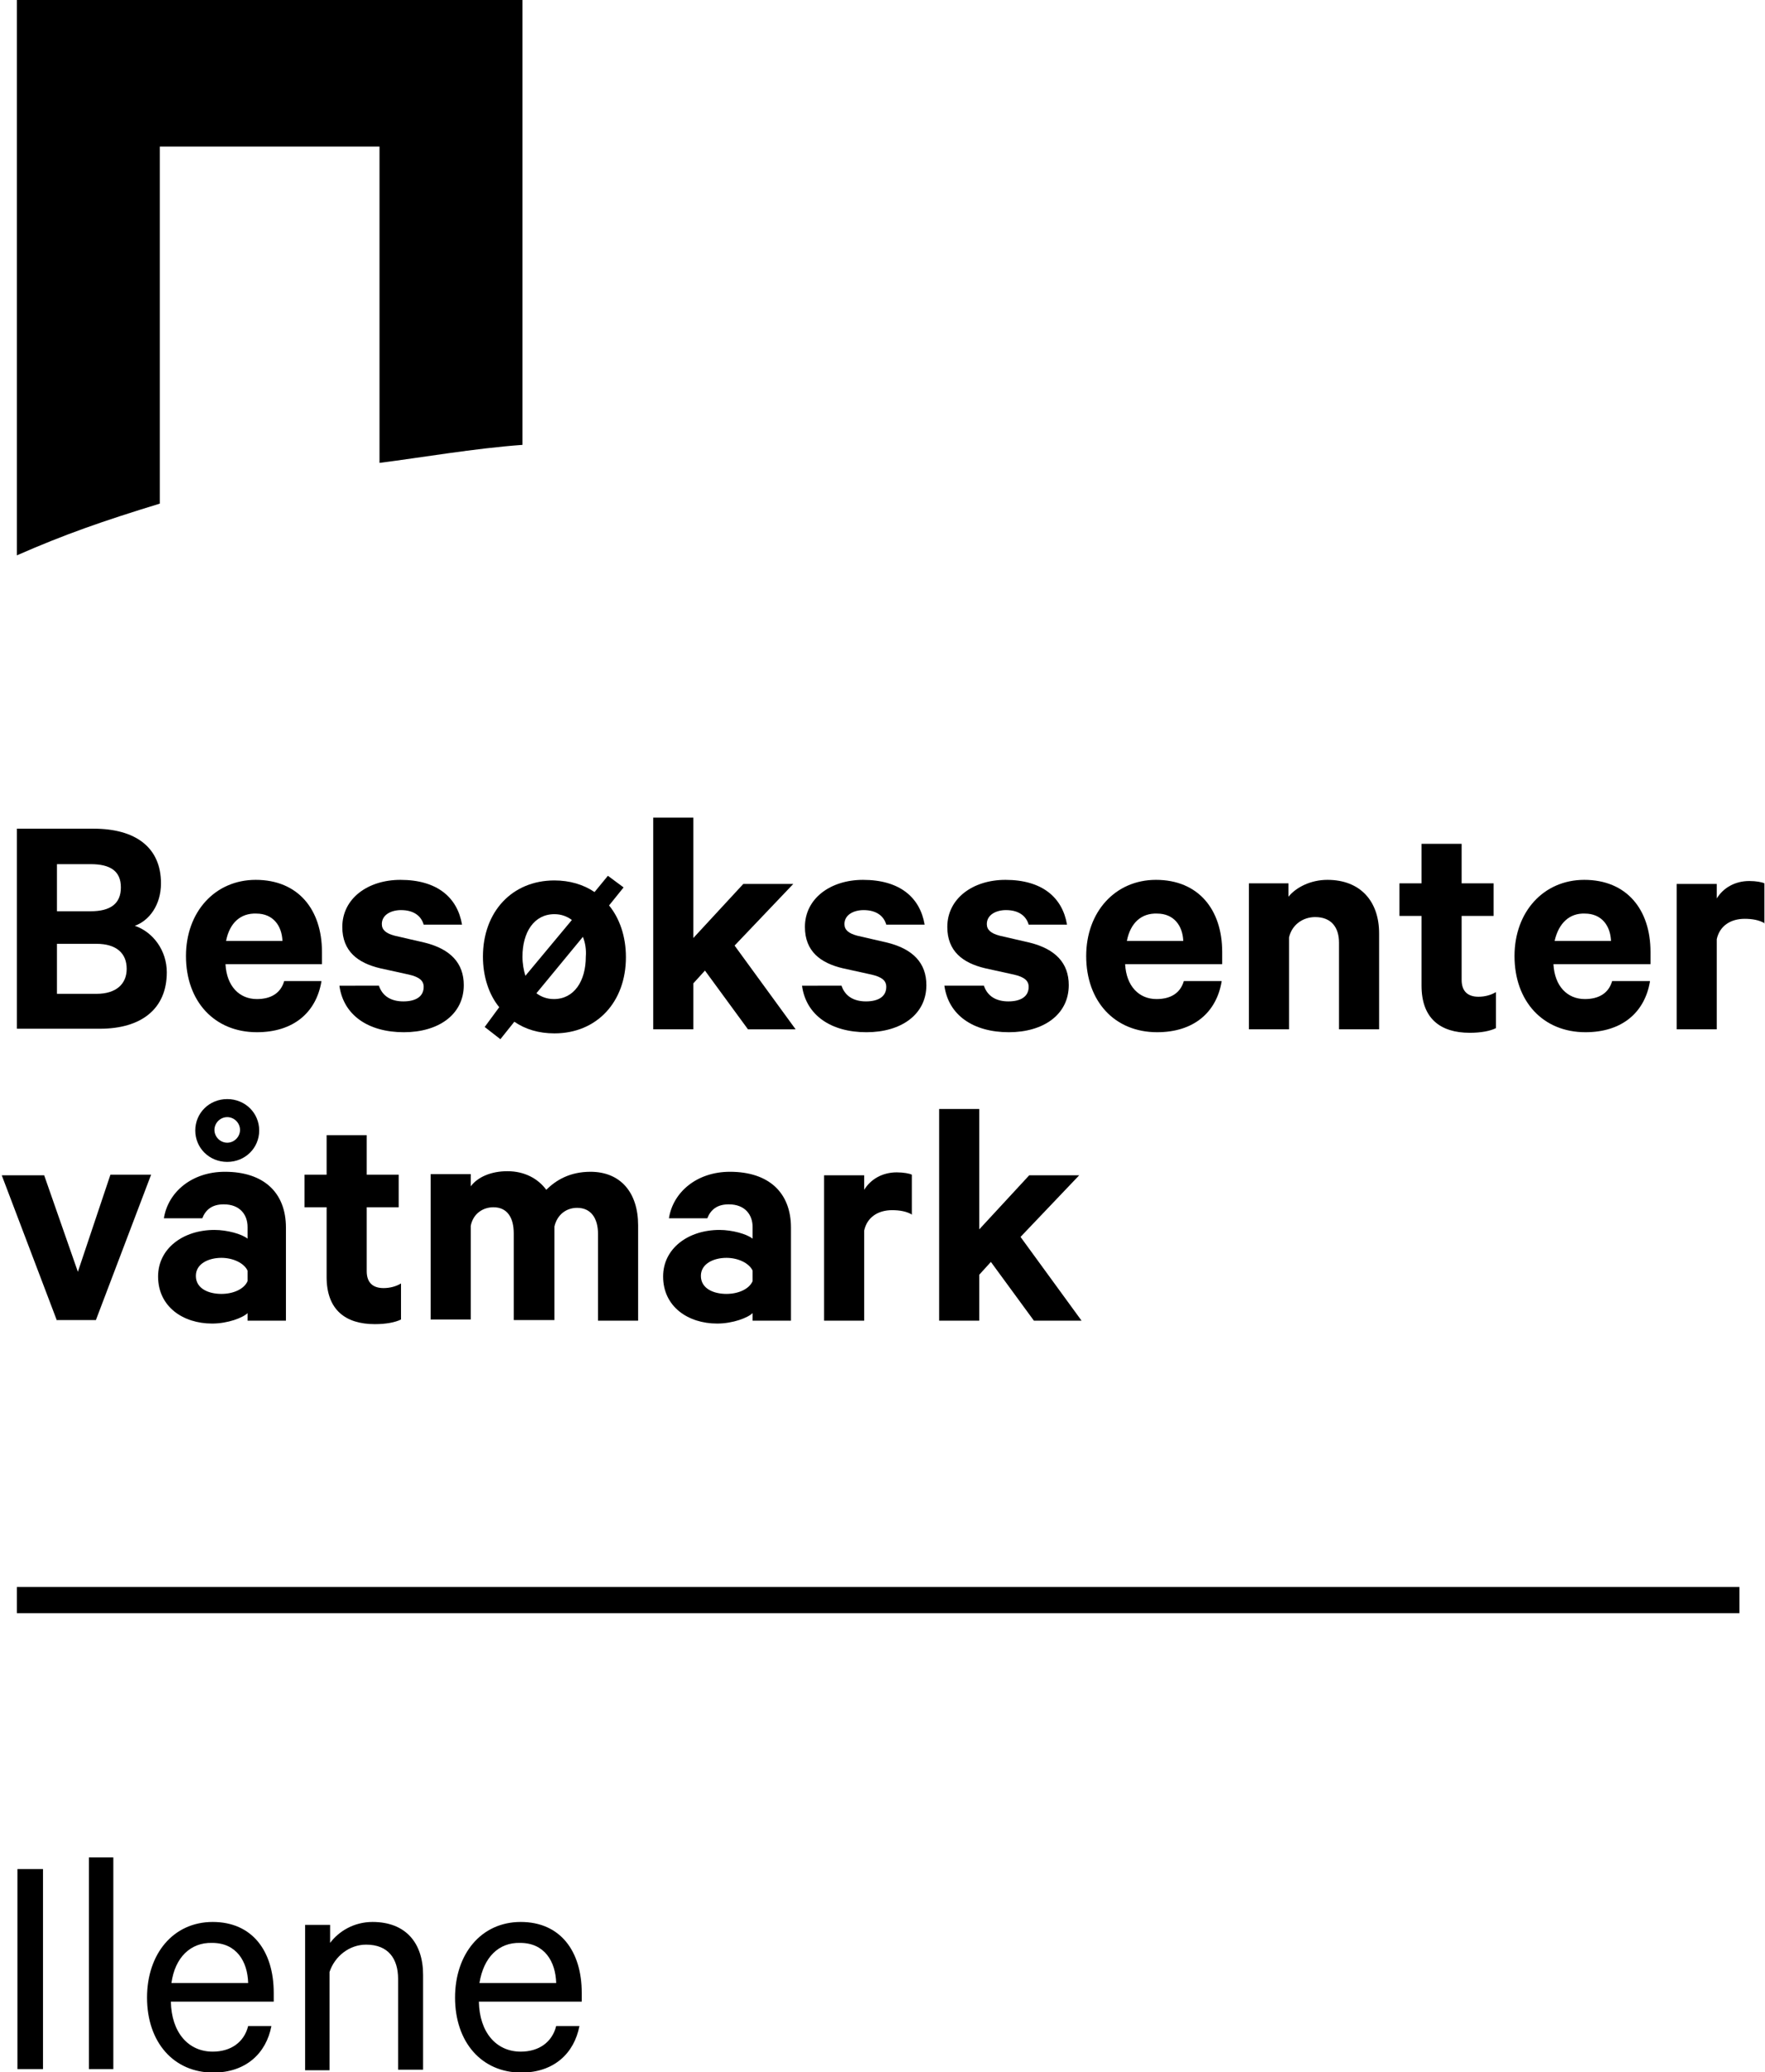
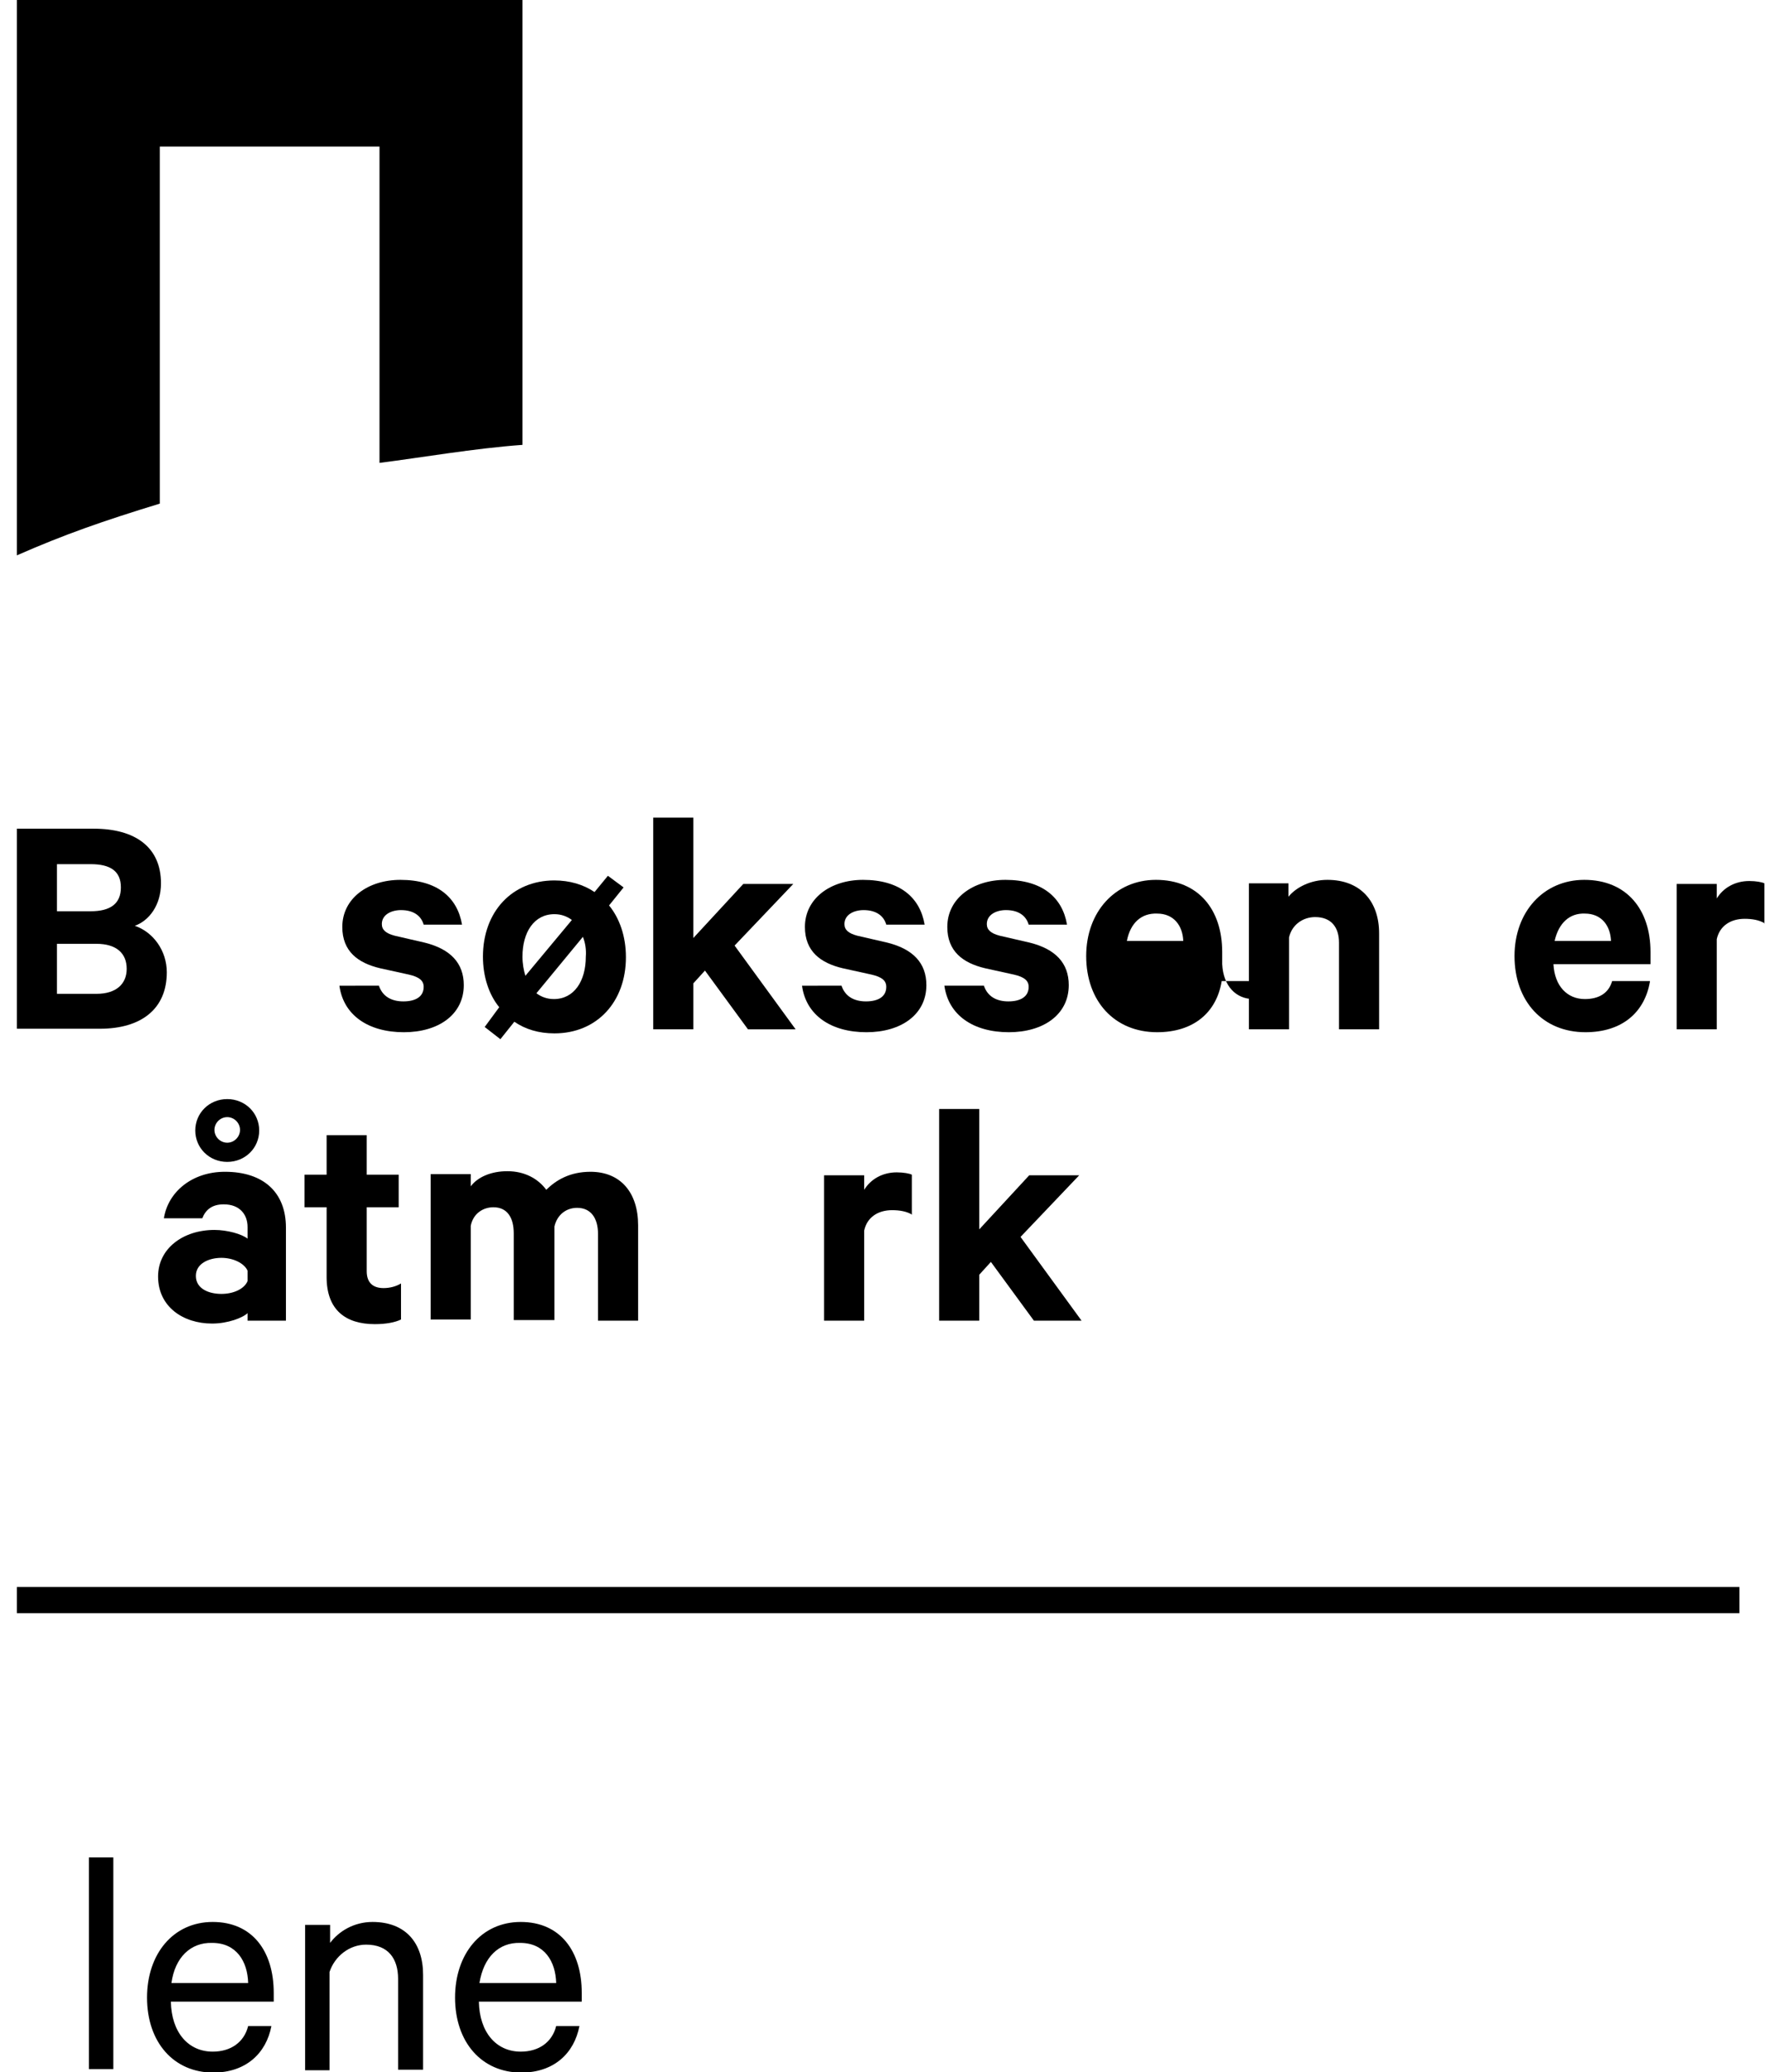
<svg xmlns="http://www.w3.org/2000/svg" version="1.1" x="0px" y="0px" viewBox="0 0 303.7 356.3" style="enable-background:new 0 0 303.7 356.3;" xml:space="preserve">
  <g id="Layer_1">
    <path d="M27.5,25.2h37.8v54.4c7.1-0.9,16.3-2.5,24.6-3.1V0H2.9l0,95.5c8.2-3.6,14.8-5.9,24.6-8.9L27.5,25.2z" />
    <g>
      <path d="M28.7,167.2c0,6.3-4.4,9.7-11.5,9.7H2.9v-34.4h13.2c7.2,0,11.6,3.2,11.6,9.4c0,3.7-2,6.4-4.5,7.3    C26.4,160.3,28.7,163.5,28.7,167.2z M15.6,156.7c3.4,0,5.2-1.3,5.2-4.1s-1.8-4-5.2-4H9.8v8.1H15.6z M9.8,170.9h6.8    c3.4,0,5.2-1.7,5.2-4.3c0-2.7-1.8-4.3-5.2-4.3H9.8V170.9z" />
-       <path d="M55.3,168.8c-0.9,5.3-4.8,8.7-11.1,8.7c-7.3,0-12.2-5.3-12.2-13.1c0-7.6,5-13.1,12-13.1c7.3,0,11.4,5.1,11.4,12.4v2.1    H38.8c0.2,3.8,2.4,6,5.4,6c2.4,0,4.1-1,4.7-3.1H55.3z M38.9,161.8h9.7c-0.1-2.6-1.6-4.7-4.5-4.7C41.4,157,39.5,158.7,38.9,161.8z" />
      <path d="M65.2,169.5c0.6,1.8,2.1,2.7,4.2,2.7c2.1,0,3.5-0.8,3.5-2.5c0-1.1-0.8-1.7-2.5-2.1l-5-1.1c-3.8-0.9-6.5-2.9-6.5-7.1    c0-4.9,4.4-8.1,10-8.1c6.3,0,9.8,3,10.6,7.7h-6.6c-0.4-1.4-1.6-2.5-3.9-2.5c-1.7,0-3.3,0.8-3.3,2.4c0,1,0.7,1.6,2.2,2l5.2,1.2    c4.4,1.1,6.7,3.5,6.7,7.3c0,5.1-4.4,8.1-10.3,8.1c-6.1,0-10.4-2.9-11.1-8H65.2z" />
      <path d="M85.9,173.2c-1.8-2.2-2.8-5.3-2.8-8.7c0-7.7,5-13.1,12.3-13.1c2.6,0,5,0.7,6.9,2l2.3-2.8l2.7,2l-2.5,3.1    c1.8,2.2,2.9,5.3,2.9,8.9c0,7.7-5,13.1-12.3,13.1c-2.7,0-5-0.7-6.9-2l-2.4,3l-2.7-2.1L85.9,173.2z M90.4,167.8l8-9.6    c-0.8-0.6-1.8-1-3-1c-3.5,0-5.5,3.1-5.5,7.3C89.9,165.7,90.1,166.8,90.4,167.8z M100.3,161.1l-8,9.7c0.8,0.6,1.8,1,3,1    c3.5,0,5.5-3.1,5.5-7.3C100.9,163.3,100.7,162.1,100.3,161.1z" />
      <path d="M121.3,166.9l-2,2.2v7.9h-6.9v-36.4h6.9v20.7l8.6-9.3h8.6l-10.1,10.6l10.5,14.4h-8.2L121.3,166.9z" />
      <path d="M144.8,169.5c0.6,1.8,2.1,2.7,4.2,2.7c2.1,0,3.5-0.8,3.5-2.5c0-1.1-0.8-1.7-2.5-2.1l-5-1.1c-3.8-0.9-6.5-2.9-6.5-7.1    c0-4.9,4.4-8.1,10-8.1c6.3,0,9.8,3,10.6,7.7h-6.6c-0.4-1.4-1.6-2.5-3.9-2.5c-1.7,0-3.3,0.8-3.3,2.4c0,1,0.7,1.6,2.2,2l5.2,1.2    c4.4,1.1,6.7,3.5,6.7,7.3c0,5.1-4.4,8.1-10.3,8.1c-6.1,0-10.4-2.9-11.1-8H144.8z" />
      <path d="M169.3,169.5c0.6,1.8,2.1,2.7,4.2,2.7c2.1,0,3.5-0.8,3.5-2.5c0-1.1-0.8-1.7-2.5-2.1l-5-1.1c-3.8-0.9-6.5-2.9-6.5-7.1    c0-4.9,4.4-8.1,10-8.1c6.3,0,9.8,3,10.6,7.7H177c-0.4-1.4-1.6-2.5-3.9-2.5c-1.7,0-3.3,0.8-3.3,2.4c0,1,0.7,1.6,2.2,2l5.2,1.2    c4.4,1.1,6.7,3.5,6.7,7.3c0,5.1-4.4,8.1-10.3,8.1c-6.1,0-10.4-2.9-11.1-8H169.3z" />
-       <path d="M210.2,168.8c-0.9,5.3-4.8,8.7-11.1,8.7c-7.3,0-12.2-5.3-12.2-13.1c0-7.6,5-13.1,12-13.1c7.3,0,11.4,5.1,11.4,12.4v2.1    h-16.7c0.2,3.8,2.4,6,5.4,6c2.4,0,4.1-1,4.7-3.1H210.2z M193.9,161.8h9.7c-0.1-2.6-1.6-4.7-4.5-4.7    C196.4,157,194.5,158.7,193.9,161.8z" />
+       <path d="M210.2,168.8c-0.9,5.3-4.8,8.7-11.1,8.7c-7.3,0-12.2-5.3-12.2-13.1c0-7.6,5-13.1,12-13.1c7.3,0,11.4,5.1,11.4,12.4v2.1    c0.2,3.8,2.4,6,5.4,6c2.4,0,4.1-1,4.7-3.1H210.2z M193.9,161.8h9.7c-0.1-2.6-1.6-4.7-4.5-4.7    C196.4,157,194.5,158.7,193.9,161.8z" />
      <path d="M214.8,151.9h6.9v2.3c1.3-1.6,3.8-2.9,6.7-2.9c5.7,0,8.9,3.7,8.9,9.2V177h-6.9v-14.9c0-2.6-1.3-4.4-4.1-4.4    c-2.1,0-4,1.3-4.5,3.5V177h-6.9V151.9z" />
-       <path d="M244.6,157.5h-3.8v-5.6h3.8v-6.8h6.9v6.8h5.5v5.6h-5.5v11c0,2,1.1,2.9,2.9,2.9c1.1,0,2.2-0.3,3-0.8v6.2    c-1,0.5-2.6,0.8-4.5,0.8c-5.1,0-8.3-2.5-8.3-8.1V157.5z" />
      <path d="M283.9,168.8c-0.9,5.3-4.8,8.7-11.1,8.7c-7.3,0-12.2-5.3-12.2-13.1c0-7.6,5-13.1,12-13.1c7.3,0,11.4,5.1,11.4,12.4v2.1    h-16.7c0.2,3.8,2.4,6,5.4,6c2.4,0,4.1-1,4.7-3.1H283.9z M267.5,161.8h9.7c-0.1-2.6-1.6-4.7-4.5-4.7    C270.1,157,268.2,158.7,267.5,161.8z" />
      <path d="M303.7,158.8c-1-0.6-2.2-0.8-3.5-0.8c-2.4,0-4.3,1.2-4.8,3.5V177h-6.9v-25h6.9v2.5c1.1-1.8,3.1-3,5.6-3    c1.2,0,2.2,0.2,2.6,0.4V158.8z" />
-       <path d="M9.8,227.1l-9.5-25h7.3l5.8,16.6L19,202h7l-9.5,25H9.8z" />
      <path d="M42.6,227.1v-1.3c-0.8,0.8-3.4,1.8-6.1,1.8c-5,0-9.3-2.9-9.3-8.1c0-4.8,4.3-8,9.7-8c2.2,0,4.7,0.7,5.7,1.5V211    c0-2.1-1.3-3.9-4.1-3.9c-2,0-3.1,0.9-3.7,2.4h-6.6c0.7-4.5,4.8-8,10.5-8c6.7,0,10.5,3.6,10.5,9.6v16H42.6z M39.1,199.8    c-3.1,0-5.5-2.4-5.5-5.4s2.4-5.4,5.5-5.4s5.5,2.4,5.5,5.4S42.2,199.8,39.1,199.8z M42.6,218.5c-0.6-1.3-2.5-2.2-4.5-2.2    c-2.2,0-4.4,1-4.4,3.1c0,2.2,2.2,3.1,4.4,3.1c2,0,3.9-0.8,4.5-2.2V218.5z M39.1,192.1c-1.2,0-2.2,1-2.2,2.2s1,2.2,2.2,2.2    c1.2,0,2.2-1,2.2-2.2S40.3,192.1,39.1,192.1z" />
      <path d="M56.2,207.6h-3.8V202h3.8v-6.8h6.9v6.8h5.5v5.6h-5.5v11c0,2,1.1,2.9,2.9,2.9c1.1,0,2.2-0.3,3-0.8v6.2    c-1,0.5-2.6,0.8-4.5,0.8c-5.1,0-8.3-2.5-8.3-8.1V207.6z" />
      <path d="M101.6,201.5c5.2,0,8.2,3.6,8.2,9.2v16.4h-6.9v-14.9c0-2.7-1.2-4.5-3.6-4.5c-1.8,0-3.4,1.1-3.9,3.2v16.1h-7v-14.9    c0-2.7-1.1-4.5-3.5-4.5c-1.8,0-3.5,1.1-3.9,3.2v16.1h-6.9v-25H81v2.1c1.2-1.6,3.5-2.6,6.3-2.6c3,0,5.3,1.3,6.7,3.2    C95.7,202.9,98.1,201.5,101.6,201.5z" />
-       <path d="M129.5,227.1v-1.3c-0.8,0.8-3.4,1.8-6.1,1.8c-5,0-9.3-2.9-9.3-8.1c0-4.8,4.3-8,9.7-8c2.2,0,4.7,0.7,5.7,1.5V211    c0-2.1-1.3-3.9-4.1-3.9c-2,0-3.1,0.9-3.7,2.4h-6.6c0.7-4.5,4.8-8,10.5-8c6.7,0,10.5,3.6,10.5,9.6v16H129.5z M129.5,218.5    c-0.6-1.3-2.5-2.2-4.5-2.2c-2.2,0-4.4,1-4.4,3.1c0,2.2,2.2,3.1,4.4,3.1c2,0,3.9-0.8,4.5-2.2V218.5z" />
      <path d="M157,208.9c-1-0.6-2.2-0.8-3.5-0.8c-2.4,0-4.3,1.2-4.8,3.5v15.5h-6.9v-25h6.9v2.5c1.1-1.8,3.1-3,5.6-3    c1.2,0,2.2,0.2,2.6,0.4V208.9z" />
      <path d="M170.5,217l-2,2.2v7.9h-6.9v-36.4h6.9v20.7l8.6-9.3h8.6l-10.1,10.6l10.5,14.4h-8.2L170.5,217z" />
    </g>
    <g>
-       <path d="M7.5,355.8H3v-34.4h4.4V355.8z" />
      <path d="M19.5,355.8h-4.2v-36.4h4.2V355.8z" />
      <path d="M46.7,348.4c-0.9,4.7-4.4,8-10,8c-6.8,0-11.4-5.2-11.4-12.9c0-7.5,4.5-13,11.3-13c6.8,0,10.5,5,10.5,12.2v1.5H29.4    c0.1,5.3,3,8.6,7.2,8.6c3.1,0,5.4-1.6,6.1-4.4H46.7z M29.5,341h13.2c-0.1-3.7-2-6.9-6.2-6.9C32.8,334,30.1,336.6,29.5,341z" />
      <path d="M52.6,331h4.2v3.1c1.5-2,4.1-3.6,7.3-3.6c5.7,0,8.7,3.6,8.7,9.1v16.3h-4.3v-15.6c0-3.5-1.7-5.9-5.5-5.9    c-2.9,0-5.4,2-6.3,4.7v16.9h-4.2V331z" />
      <path d="M99.7,348.4c-0.9,4.7-4.4,8-10,8c-6.8,0-11.4-5.2-11.4-12.9c0-7.5,4.5-13,11.3-13c6.8,0,10.5,5,10.5,12.2v1.5H82.4    c0.1,5.3,3,8.6,7.2,8.6c3.1,0,5.4-1.6,6.1-4.4H99.7z M82.5,341h13.2c-0.1-3.7-2-6.9-6.2-6.9C85.8,334,83.2,336.6,82.5,341z" />
    </g>
  </g>
  <g id="Layer_2">
    <rect x="2.9" y="272.9" width="296.4" height="4.5" />
  </g>
</svg>